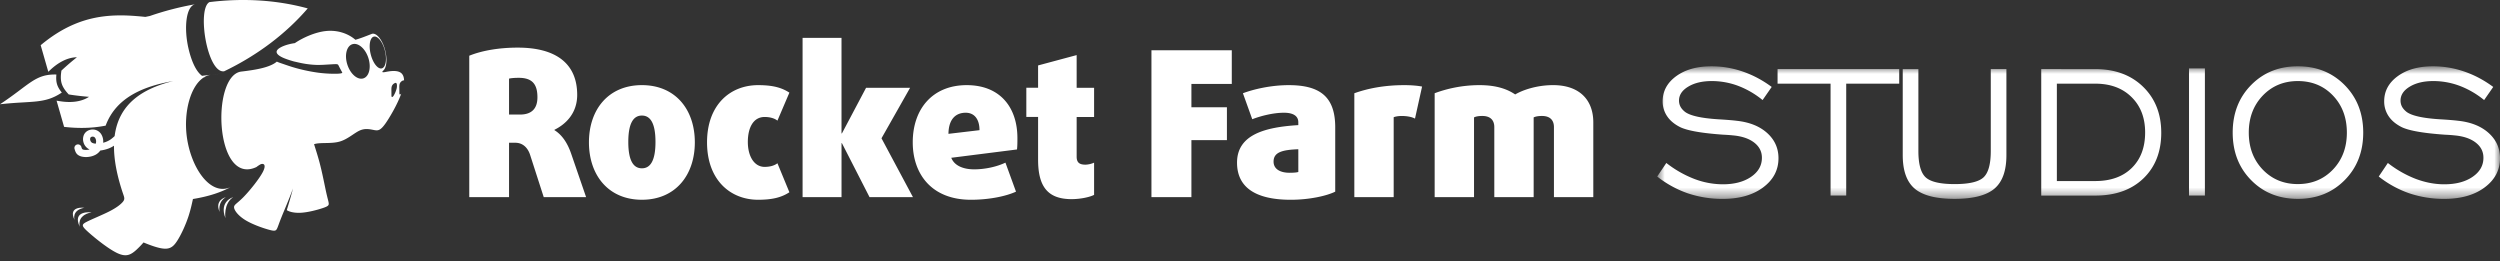
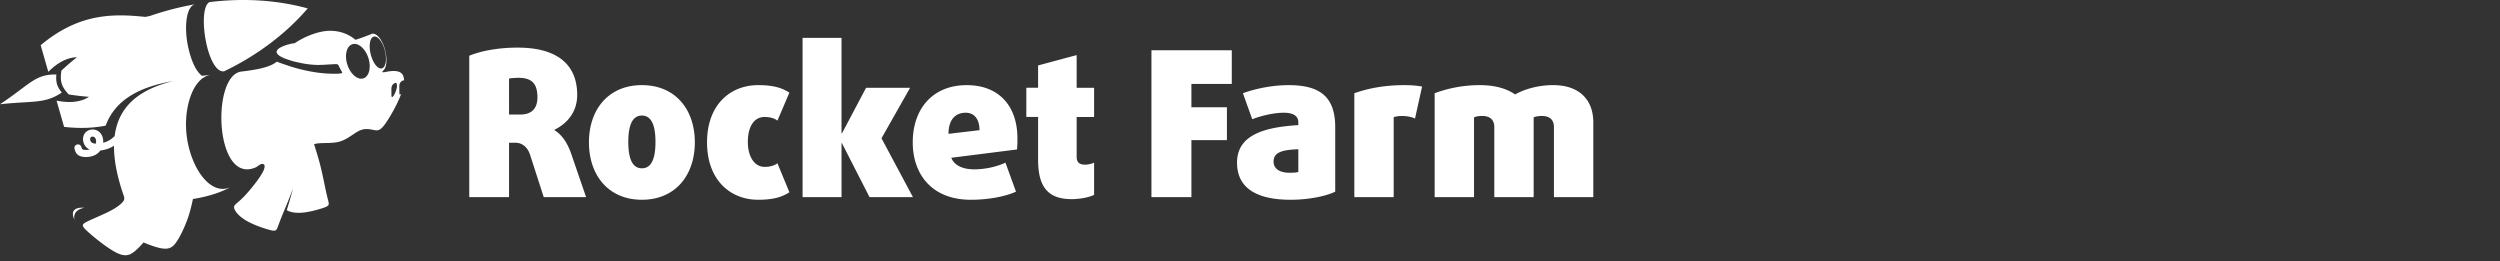
<svg xmlns="http://www.w3.org/2000/svg" width="220" height="23" fill="none">
  <rect width="100%" height="100%" fill="#333333" stroke="none" />
-   <path fill="#FFF" fill-rule="evenodd" d="M19.328 18.654s-.206-.859.544-1.3c0 0-1.014.24-.544 1.3M19.836 19.192s-.194-1.245.676-1.838c0 0-1.25.35-.676 1.838M7.027 19.97s-.347-1.012 1.025-1.282c0 0-1.755-.225-1.025 1.283" clip-rule="evenodd" />
  <path fill="#FFF" fill-rule="evenodd" d="M6.56 19.358s-.29-.85.86-1.075c0 0-1.471-.19-.86 1.075" clip-rule="evenodd" />
  <path fill="#FFF" fill-rule="evenodd" d="M10.878 17.19c-.6-1.73-.857-3.167-.846-4.367-.15.098-.319.188-.523.262a3.3 3.3 0 0 1-.683.162c-.1.14-.229.261-.386.354a1.7 1.7 0 0 1-.627.202 1.7 1.7 0 0 1-.67-.036c-.427-.127-.504-.39-.58-.653l-.01-.039a.313.313 0 0 1 .617-.11c.026.09.059.174.148.2.102.03.254.039.414.018a1 1 0 0 0 .154-.03l-.041-.018-.002-.001a.97.97 0 0 1-.493-.6.97.97 0 0 1 .047-.695l.001-.002a.8.8 0 0 1 .488-.4.92.92 0 0 1 .637.036.9.9 0 0 1 .43.418 1.2 1.2 0 0 1 .126.671q.115-.03.217-.067c.19-.07.339-.153.466-.244a4 4 0 0 0 .326-.275c.373-2.921 2.564-4.198 5.145-4.844-2.637.464-5.025 1.459-5.936 3.924l-.042.008c-1.226.239-2.451.235-3.615.101L4.979 8.86l.295.046c.85.136 1.81.103 2.56-.385Q6.99 8.454 6.17 8.33l-.122-.02c-.65-.704-.786-1.15-.642-2.1l.091-.084q.61-.562 1.272-1.088c-.894.014-1.71.524-2.339 1.11l-.18.17-.67-2.34c.865-.724 1.843-1.376 2.946-1.842 1.195-.506 2.396-.735 3.654-.775.84-.027 1.662.031 2.471.112l.144.014.397-.082a26 26 0 0 1 4.038-1.04l-.025.005c-.837.129-1.041 2.09-.614 3.915.302 1.287.743 2.069 1.19 2.388q.39-.05.778-.093c-.204.028-.398.099-.578.205l.045.016-.083.007c-1.18.737-1.786 3.033-1.508 5.194.352 2.732 2.052 5.261 3.835 4.474-.774.417-1.812.797-3.291 1.037-.086.39-.2.932-.392 1.518-.253.77-.642 1.616-.996 2.165-.354.547-.673.799-1.455.644-.423-.083-.981-.285-1.506-.504a8 8 0 0 1-.617.639c-.53.485-.94.662-1.73.28-.788-.383-1.955-1.325-2.538-1.852-.584-.527-.583-.64-.13-.876.454-.236 1.36-.597 1.989-.917.629-.318.98-.594 1.176-.812.195-.217.185-.352.097-.607M18.433.186C21.45-.189 24.395.007 27.08.74c-1.926 2.235-4.434 4.131-7.357 5.534-1.498.212-2.403-5.512-1.29-6.088M4.963 6.558c-1.88-.052-2.37.905-4.963 2.617 2.838-.319 3.91-.005 5.44-1.031-.42-.513-.542-.92-.477-1.586M34.447 8.31q0-.156-.003-.365c-.002-.14-.003-.294.064-.419a.49.49 0 0 1 .289-.232c.084-.013.115.055.13.152a1 1 0 0 1-.041.409 2.4 2.4 0 0 1-.236.55c-.082.13-.144.15-.175.12-.03-.032-.028-.113-.028-.215m-3.444-4.417c.508-.166 1.14.372 1.41 1.2.27.83.076 1.636-.433 1.802-.509.165-1.14-.372-1.41-1.201s-.076-1.635.433-1.801M19.538 6.477l-.875.09q.444-.048.875-.09m13.325-3.243c.332-.13.775.384.989 1.15.212.765.115 1.492-.219 1.623-.333.13-.775-.383-.989-1.15-.212-.765-.116-1.492.219-1.623M8.125 12.575a.35.35 0 0 1-.176-.217.34.34 0 0 1 .007-.239.19.19 0 0 1 .111-.084.3.3 0 0 1 .198.01c.054.024.1.073.132.135.042.081.063.182.06.29a.8.8 0 0 1-.025.17.8.8 0 0 1-.307-.065M22.566 14.7q.183-.145.377-.247c.264-.101.508.044.199.655-.308.61-1.171 1.685-1.738 2.258-.566.573-.838.645-.805.907.032.26.367.711.988 1.093.62.382 1.524.695 2.036.838.511.144.63.118.724-.027.092-.145.16-.41.426-1.073.249-.62.673-1.591 1.013-2.527-.168.66-.375 1.342-.55 1.915.217.144.647.258 1.205.232.66-.03 1.5-.258 1.96-.413.457-.153.532-.234.528-.39-.004-.157-.09-.39-.23-1.024-.139-.635-.333-1.67-.579-2.597-.157-.59-.335-1.135-.482-1.612a2 2 0 0 1 .13-.035c.566-.124 1.431.01 2.145-.202.715-.212 1.279-.773 1.781-.982.504-.211.946-.07 1.27-.017.323.053.528.022.966-.598.292-.414 1.004-1.57 1.381-2.619-.064.084-.114.095-.14.069-.03-.03-.027-.112-.027-.215q0-.155-.004-.365c-.002-.139-.003-.293.064-.418a.5.5 0 0 1 .29-.233.1.1 0 0 1 .063.01c-.004-.286-.082-.519-.266-.664-.316-.248-.898-.17-1.222-.112-.242.044-.34.077-.457.022l.017-.006c.029-.014.047-.04.065-.084.331-.233.415-1.04.18-1.885-.253-.91-.78-1.521-1.175-1.366l-.043.02q-.032.01-.078.029c-.144.056-.408.16-.644.247a10 10 0 0 1-.636.211l-.02.006-.115-.094c-.646-.5-1.531-.78-2.5-.674-.968.106-2.02.598-2.663 1.026l-.054.036c-.71.1-1.293.334-1.507.562-.232.247-.028.486.41.696.275.13.643.25 1.014.354.185.04.416.097.646.144.319.065.632.11.922.135.29.027.557.036.938.02s.875-.055 1.124-.06.254.025.32.158.192.368.256.485c.063.118.063.118.026.136s-.11.054-.457.064-.966-.006-1.625-.091a15 15 0 0 1-1.885-.384c-.529-.144-.891-.276-1.197-.381-.238-.081-.443-.147-.568-.211-.585.498-1.752.717-3.177.882l.023-.002c-2.65.382-2.298 10.114 1.358 8.397zM108.397 7.386V4.422h-7.07v12.925h3.517V12.33h3.125V9.438h-3.125V7.386zm9.103 9.479v-5.66c0-2.641-1.286-3.713-4.089-3.713-1.606 0-3.142.375-4.034.714l.821 2.286c.732-.286 1.84-.572 2.786-.572.874 0 1.267.322 1.267.84v.25c-2.892.177-5.392.82-5.392 3.302 0 2.125 1.553 3.267 4.731 3.267 1.624 0 3.159-.34 3.91-.714m-3.248-1.733c-.143.053-.465.071-.768.071-.821 0-1.41-.32-1.41-.981 0-.84.785-1.036 2.178-1.09zm10.891-7.515c-.357-.071-.91-.125-1.553-.125-1.821 0-3.267.304-4.409.714v9.14h3.463v-7.033c.197-.071.446-.107.714-.107.41 0 .875.071 1.161.232zm-73.566 9.73-1.32-3.838c-.303-.875-.767-1.625-1.464-2.054v-.036c.946-.464 2-1.41 2-3.07 0-2.678-1.768-4.159-5.232-4.159-1.606 0-3.123.25-4.266.713v12.443h3.5v-4.784h.552c.68 0 1.108.465 1.303 1.07l1.197 3.714zm-4.283-8.783c0 .946-.464 1.517-1.535 1.517h-.964V6.92c.214-.054.553-.072.856-.072 1.18 0 1.643.554 1.643 1.715m13.851 3.963c0-2.892-1.712-5.035-4.658-5.035s-4.66 2.143-4.66 5.035 1.713 5.052 4.66 5.052 4.658-2.16 4.658-5.052m-3.463-.035c0 1.606-.428 2.32-1.195 2.32s-1.197-.714-1.197-2.32c0-1.608.429-2.322 1.197-2.322.767 0 1.195.714 1.195 2.322m11.784 4.426-1.053-2.552c-.267.214-.678.32-1.124.32-.927 0-1.48-.945-1.48-2.194 0-1.251.48-2.197 1.48-2.197.446 0 .857.107 1.124.322l1.053-2.464c-.66-.429-1.427-.66-2.749-.66-2.463 0-4.498 1.731-4.498 5.034s2.035 5.052 4.498 5.052c1.322 0 2.09-.232 2.75-.66m10.872.428h-3.821l-2.429-4.748h-.035v4.748h-3.427V3.333h3.426v8.408h.036l2.126-4.017h3.874l-2.518 4.445zm9.193-5.194c0-2.678-1.5-4.66-4.463-4.66-3 0-4.748 2.09-4.748 5.035 0 2.749 1.625 5.052 5.123 5.052 1.517 0 3.034-.286 3.963-.714l-.929-2.553c-.749.357-1.785.59-2.748.59s-1.75-.322-2.018-1.018l5.785-.732c.035-.34.035-.66.035-1m-3.337-.697-2.731.322c.017-1.375.713-1.857 1.517-1.857.767 0 1.214.572 1.214 1.535m10.085 5.695v-2.838c-.18.089-.5.177-.768.177-.464 0-.767-.142-.767-.696v-3.499h1.535v-2.57h-1.535V4.848l-3.393.911v1.963h-1.035v2.571h1.035v3.75c0 2.303.785 3.481 2.946 3.481.786 0 1.607-.18 1.982-.375m43.931.197v-6.57c0-2.035-1.268-3.285-3.535-3.285-1.464 0-2.713.447-3.339.821-.606-.41-1.535-.82-3.141-.82-1.536 0-2.91.321-3.946.713v9.14h3.464v-7.015c.196-.09.41-.125.732-.125.713 0 1.053.376 1.053.981v6.16h3.463V10.33c.196-.09.447-.125.732-.125.714 0 1.053.376 1.053.981v6.16z" clip-rule="evenodd" />
  <mask id="a" width="76" height="13" x="145" y="5" maskUnits="userSpaceOnUse" style="mask-type:alpha">
-     <path fill="#fff" fill-rule="evenodd" d="M145.834 5.834h74.167V17.5h-74.167z" clip-rule="evenodd" />
-   </mask>
+     </mask>
  <g mask="url(#a)">
-     <path fill="#FFF" fill-rule="evenodd" d="m209.329 15.534.802-1.193a9.6 9.6 0 0 0 2.444 1.397q1.27.48 2.515.48 1.536.001 2.493-.653.96-.655.959-1.683 0-.815-.689-1.342-.687-.527-1.9-.63-.294-.032-.844-.059c-1.821-.13-3.061-.342-3.725-.646-.513-.252-.908-.57-1.175-.965a2.3 2.3 0 0 1-.4-1.328q-.001-1.34 1.195-2.212 1.192-.866 3.099-.867 1.387-.001 2.737.458 1.352.46 2.565 1.36l-.802 1.155a7.7 7.7 0 0 0-2.154-1.252 6.6 6.6 0 0 0-2.321-.42q-1.254 0-2.069.492-.812.488-.812 1.23.001.288.13.532c.086.162.224.318.401.458q.683.512 2.952.653 1.046.06 1.616.132 1.685.188 2.671 1.087.983.895.984 2.205 0 1.56-1.35 2.568t-3.542 1.01a9.5 9.5 0 0 1-3.075-.484 9.2 9.2 0 0 1-2.705-1.483m-7.123 1.966q-2.492-.002-4.109-1.65-1.62-1.646-1.62-4.18 0-2.541 1.626-4.19 1.623-1.646 4.103-1.647 2.486-.001 4.123 1.654 1.635 1.653 1.635 4.183-.001 2.534-1.631 4.18-1.629 1.649-4.127 1.65m.002-1.302q1.866 0 3.093-1.279 1.223-1.283 1.223-3.25c0-1.314-.408-2.402-1.219-3.255q-1.22-1.28-3.097-1.28-1.863.001-3.092 1.286-1.224 1.287-1.223 3.25 0 1.966 1.223 3.249 1.229 1.279 3.092 1.28m-9.575 1.01h1.398V6.019h-1.398zm-8.255-11.127q2.615-.001 4.213 1.552t1.599 4.045q0 2.509-1.572 4.023-1.575 1.51-4.24 1.509h-4.749V6.08zm0 1.28h-3.374v8.57h3.374q2.046-.001 3.219-1.153 1.176-1.158 1.175-3.123.001-1.937-1.195-3.112-1.195-1.184-3.199-1.182m-15.56-1.28v7.206q0 1.73.647 2.323c.432.392 1.277.589 2.544.589q1.897 0 2.538-.589.641-.592.641-2.323V6.08h1.376v7.578q.001 2.055-1.061 2.949-1.065.893-3.499.892-2.438.001-3.501-.892-1.062-.895-1.062-2.95V6.082zM161.09 17.21h1.377V7.36h4.664v-1.28h-10.705v1.28h4.664zm-15.256-1.676.803-1.193a9.6 9.6 0 0 0 2.443 1.397 7.1 7.1 0 0 0 2.516.48q1.535.001 2.493-.653.96-.656.959-1.682 0-.816-.689-1.343-.688-.527-1.901-.63-.293-.032-.842-.059c-1.822-.13-3.062-.342-3.727-.646-.513-.252-.906-.57-1.174-.965a2.3 2.3 0 0 1-.401-1.327q-.001-1.34 1.196-2.213 1.192-.866 3.099-.866 1.386-.002 2.736.457 1.352.46 2.565 1.36l-.802 1.155a7.7 7.7 0 0 0-2.154-1.252 6.6 6.6 0 0 0-2.321-.42q-1.254 0-2.069.492-.812.488-.812 1.23.002.288.131.533c.086.161.223.317.401.457q.682.511 2.952.654 1.044.06 1.616.132 1.685.187 2.672 1.086.982.896.982 2.205.001 1.56-1.35 2.568t-3.54 1.01a9.5 9.5 0 0 1-3.075-.484 9.2 9.2 0 0 1-2.707-1.483" clip-rule="evenodd" />
-   </g>
+     </g>
</svg>